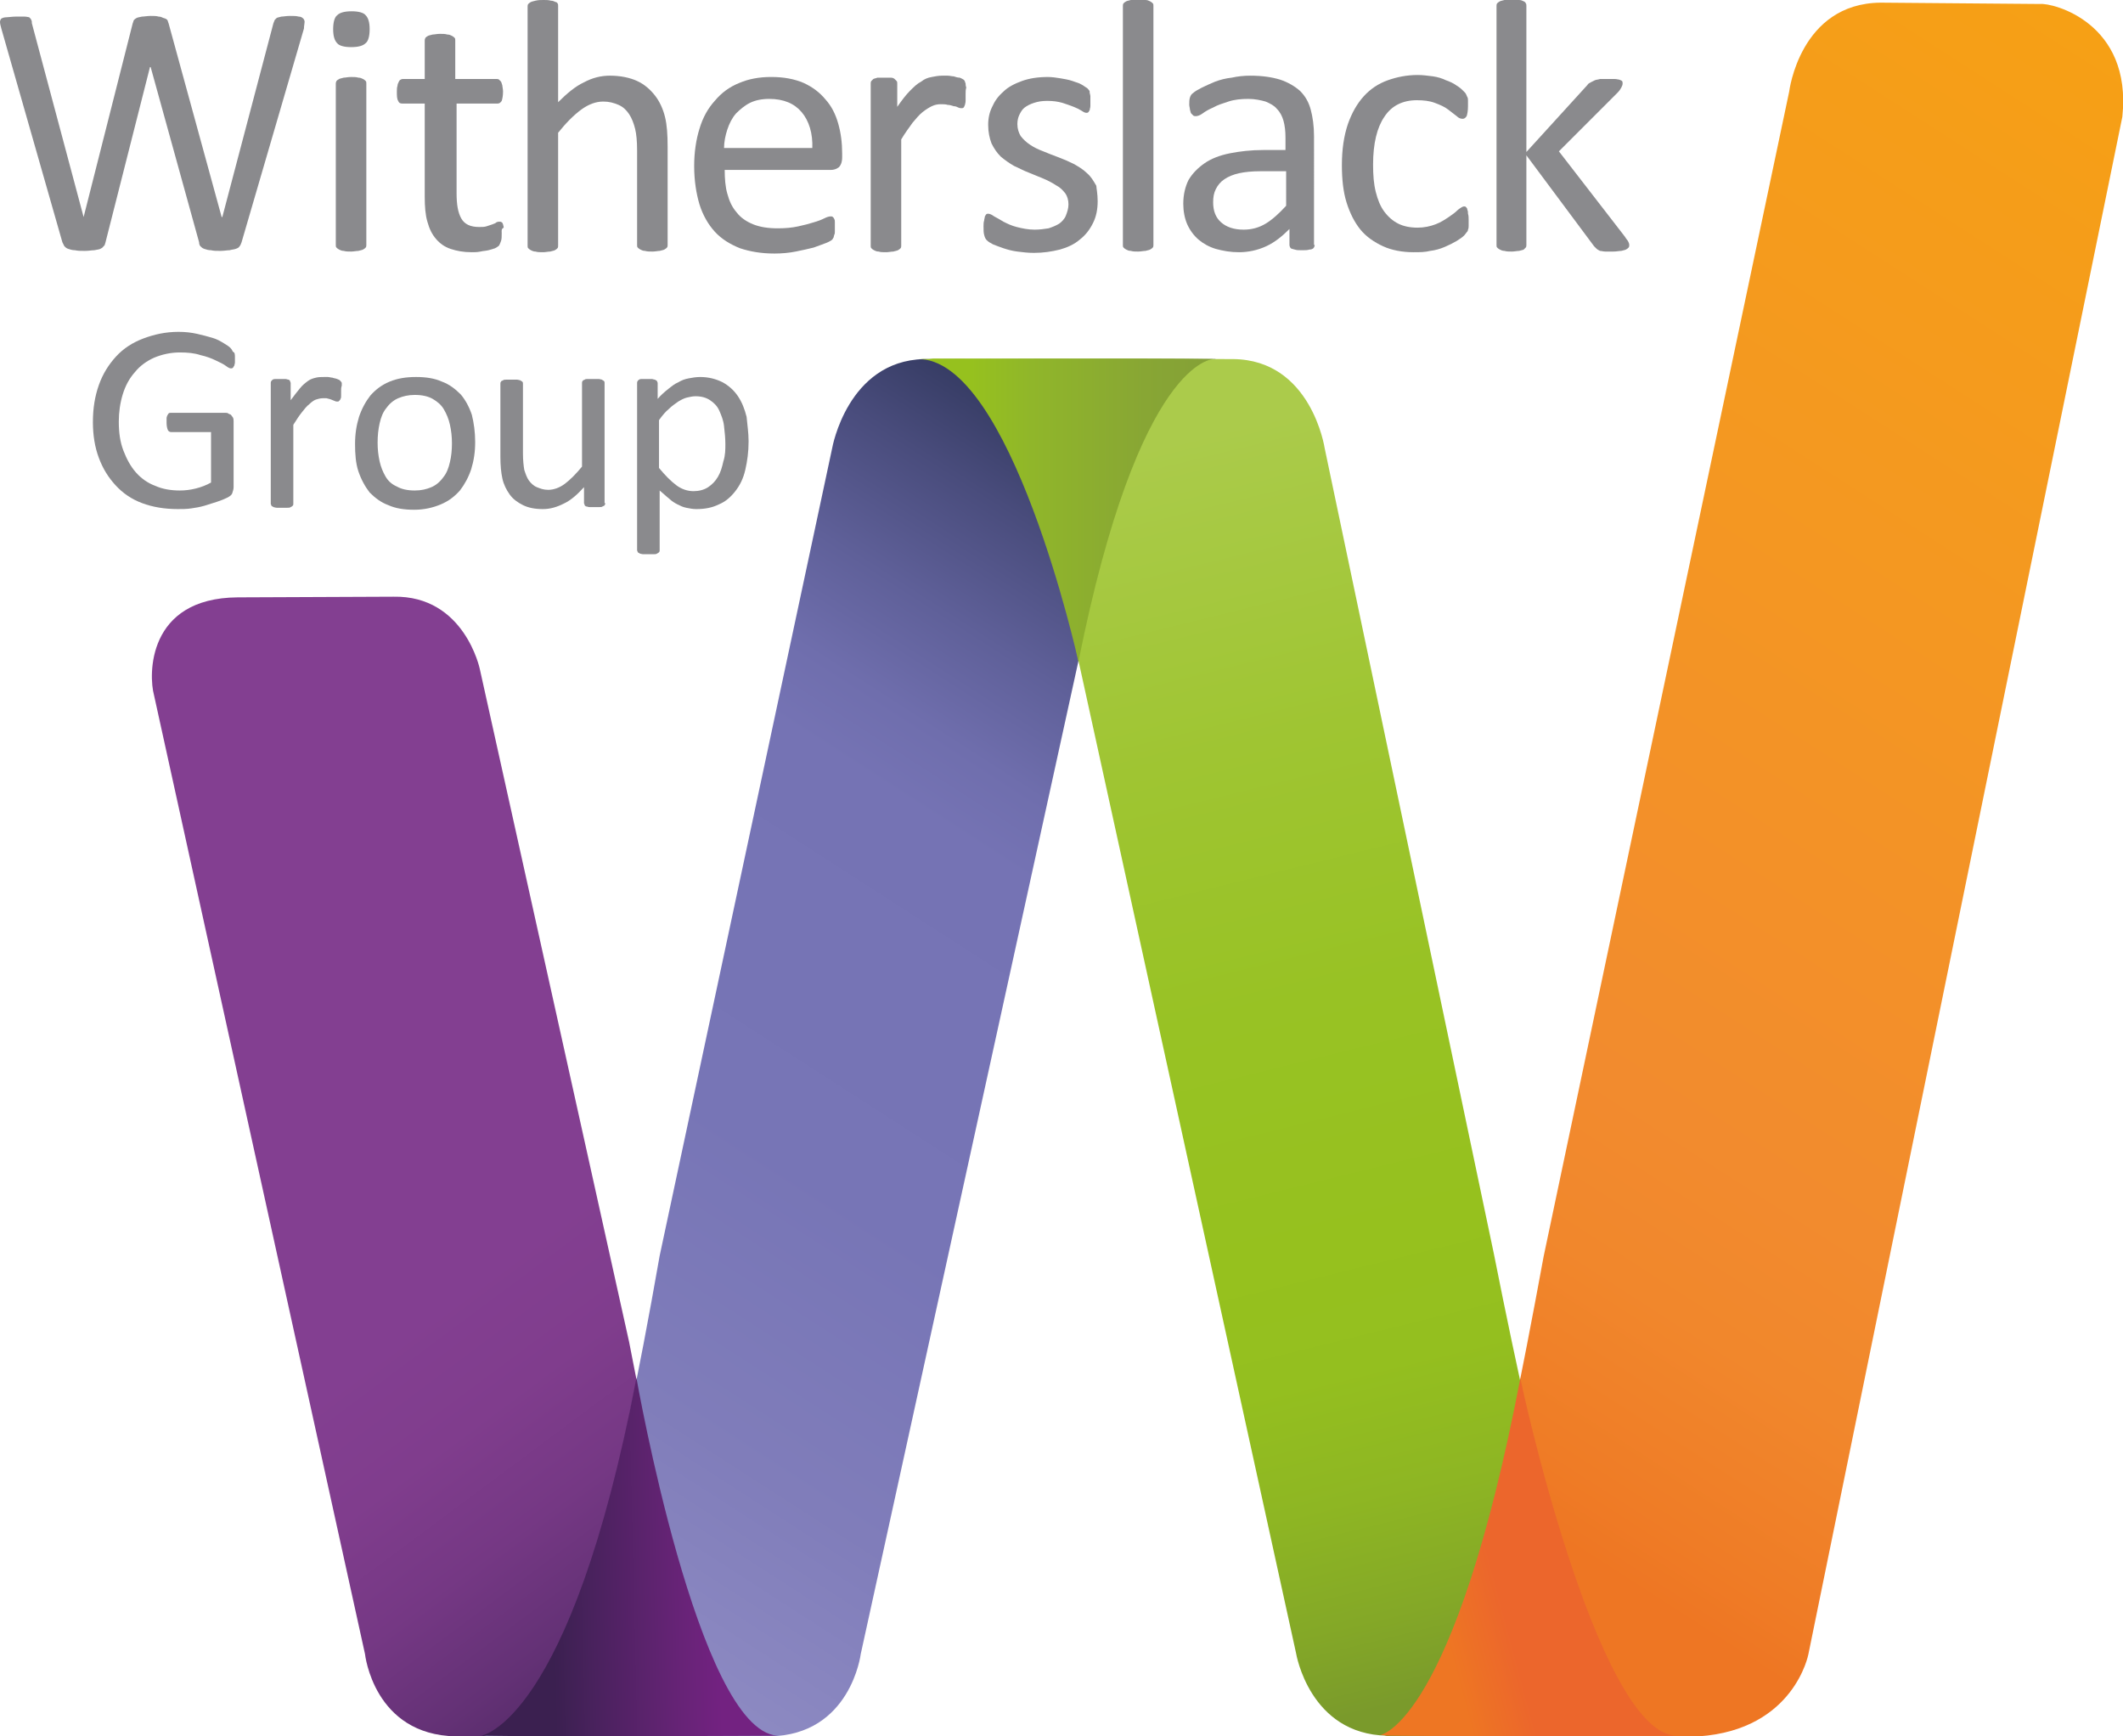
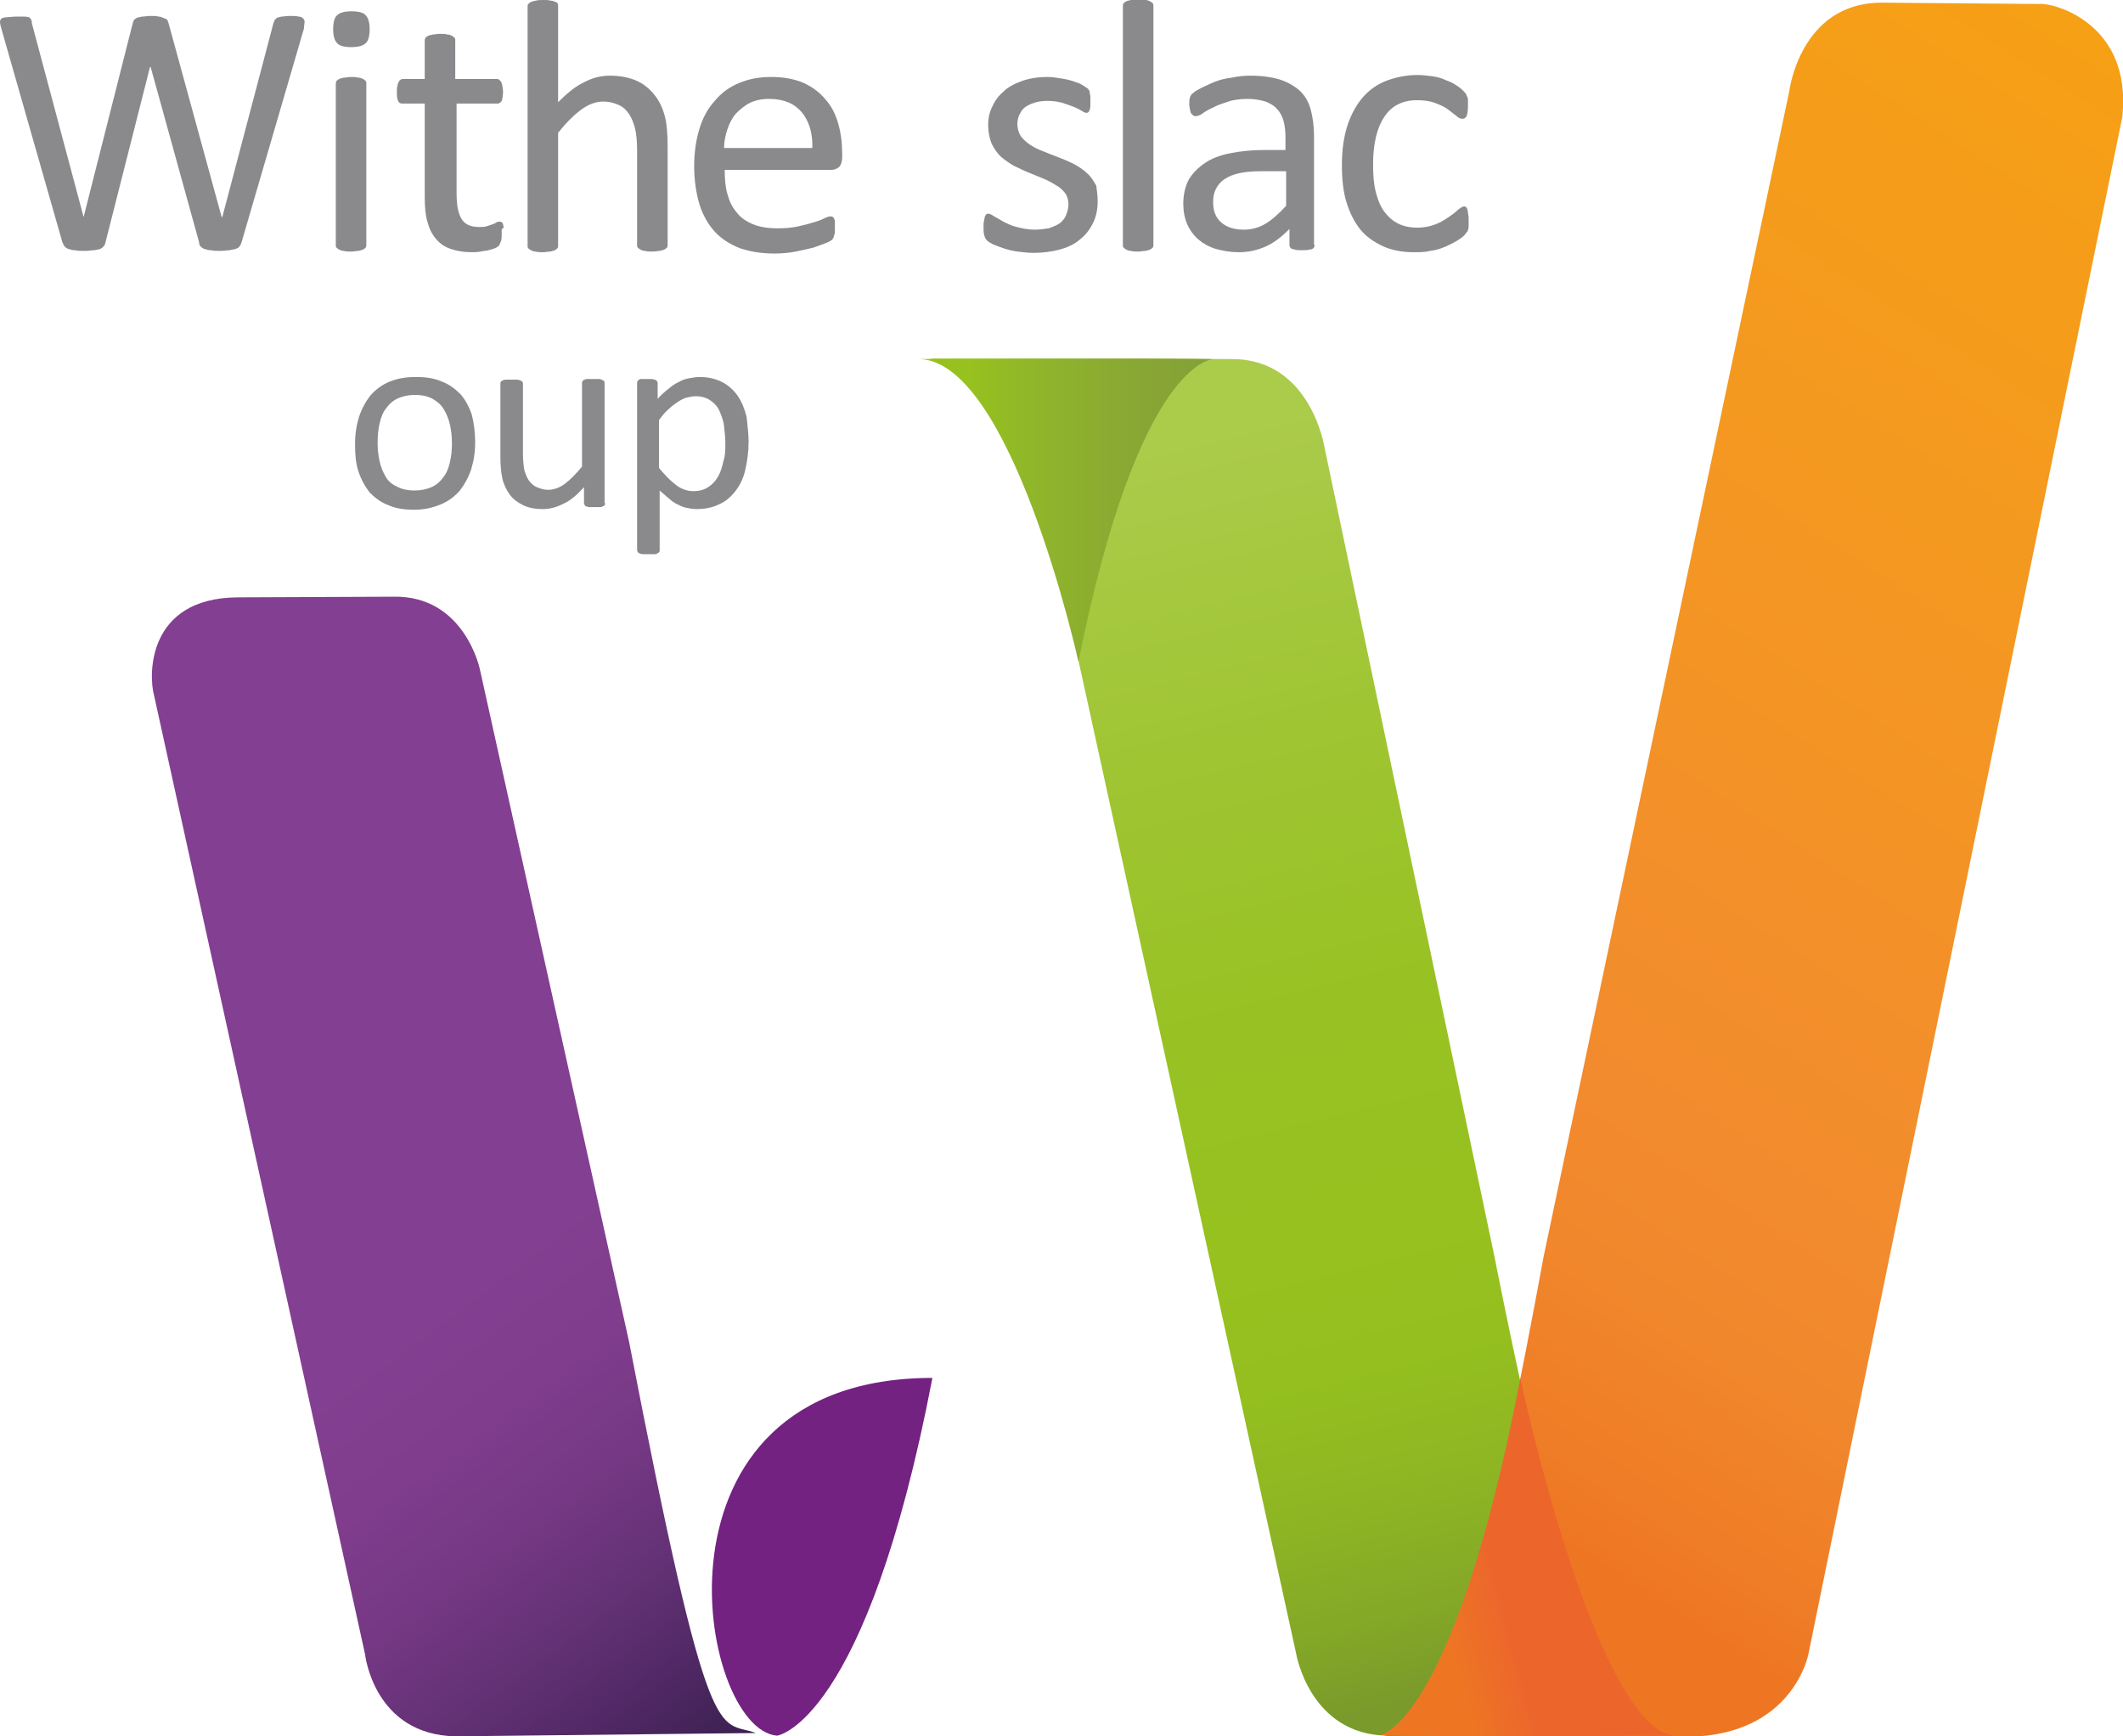
<svg xmlns="http://www.w3.org/2000/svg" version="1.1" id="Layer_1" x="0px" y="0px" viewBox="0 0 319.9 261.6" style="enable-background:new 0 0 319.9 261.6;" xml:space="preserve">
  <style type="text/css">
	.st0{fill:url(#SVGID_1_);}
	.st1{fill:url(#SVGID_2_);}
	.st2{fill:url(#SVGID_3_);}
	.st3{fill:url(#SVGID_4_);}
	.st4{fill:url(#SVGID_5_);}
	.st5{fill:url(#SVGID_6_);}
	.st6{fill:#8A8A8D;}
	.st7{fill:url(#SVGID_7_);}
</style>
  <g>
    <linearGradient id="SVGID_1_" gradientUnits="userSpaceOnUse" x1="193.099" y1="251.577" x2="341.843" y2="20.773">
      <stop offset="0.142" style="stop-color:#EE7623" />
      <stop offset="0.182" style="stop-color:#EF7C26" />
      <stop offset="0.281" style="stop-color:#F1872C" />
      <stop offset="0.372" style="stop-color:#F28B2E" />
      <stop offset="0.696" style="stop-color:#F49821" />
      <stop offset="1" style="stop-color:#F6A015" />
    </linearGradient>
    <path class="st0" d="M272.5,249.2c0,0-2.1,11.4-16.5,12.4l-47.5,0c5.4-2.3,9.9,5,24.1-72.3l37-175.5c0,0,1.6-13.3,13.8-13.4l24,0.2   c1.9-0.2,13.9,2.8,12.4,17L272.5,249.2z" />
    <linearGradient id="SVGID_2_" gradientUnits="userSpaceOnUse" x1="10.827" y1="104.715" x2="122.587" y2="254.653">
      <stop offset="5.667510e-02" style="stop-color:#833F91" />
      <stop offset="0.569" style="stop-color:#833F91" />
      <stop offset="0.664" style="stop-color:#803D8D" />
      <stop offset="0.756" style="stop-color:#753884" />
      <stop offset="0.846" style="stop-color:#633175" />
      <stop offset="0.934" style="stop-color:#4D2761" />
      <stop offset="1" style="stop-color:#3B2050" />
    </linearGradient>
    <path class="st1" d="M72.3,100.8c0,0-2.3-11.1-13-10.9l-23.5,0.1c-13.7,0.1-13.4,11.8-12.6,14.7L55,249.2c0,0,1.3,12.2,13.7,12.4   l45.2-0.5c-5.7-2.1-6.9,4.2-19.1-58.9L72.3,100.8z" />
    <linearGradient id="SVGID_3_" gradientUnits="userSpaceOnUse" x1="64.413" y1="256.227" x2="191.287" y2="59.357">
      <stop offset="0" style="stop-color:#9794C8" />
      <stop offset="8.018638e-02" style="stop-color:#8E8BC3" />
      <stop offset="0.239" style="stop-color:#807DBA" />
      <stop offset="0.417" style="stop-color:#7775B6" />
      <stop offset="0.653" style="stop-color:#7573B4" />
      <stop offset="0.701" style="stop-color:#6F6EAD" />
      <stop offset="0.768" style="stop-color:#5F6099" />
      <stop offset="0.847" style="stop-color:#494C7C" />
      <stop offset="0.933" style="stop-color:#2D3458" />
      <stop offset="1" style="stop-color:#17243D" />
    </linearGradient>
-     <path class="st2" d="M173.3,62.3c0.2-0.3,0.3-0.6,0.5-0.9c0,0,0-0.1,0.1-0.1c1.8-2.8,3.5-4.4,5.2-5.4c1.2-0.9,2.7-1.4,4.1-1.8   l-44,0c-11.5,0.3-13.8,13.4-13.8,13.4l-26,121.7c-13.3,75.8-20.9,70.2-26.6,72.4l43.2,0c12.2-0.2,13.7-12.4,13.7-12.4l32.8-149.6   c3-16.7,6-27.1,9-33.7C172,64.6,172.6,63.4,173.3,62.3z" />
    <linearGradient id="SVGID_4_" gradientUnits="userSpaceOnUse" x1="170.637" y1="55.64" x2="221.063" y2="260.107">
      <stop offset="5.667510e-02" style="stop-color:#ABCB4B" />
      <stop offset="8.991681e-02" style="stop-color:#A9CA47" />
      <stop offset="0.281" style="stop-color:#9FC532" />
      <stop offset="0.467" style="stop-color:#98C224" />
      <stop offset="0.639" style="stop-color:#96C11E" />
      <stop offset="0.734" style="stop-color:#94BF1F" />
      <stop offset="0.823" style="stop-color:#8EB623" />
      <stop offset="0.909" style="stop-color:#84A827" />
      <stop offset="0.973" style="stop-color:#7A9A2B" />
    </linearGradient>
    <path class="st3" d="M199.6,67.5c0,0-2-13.3-13.8-13.4L140,54c5.7,1.4,12.4-4.5,22.5,45.5l32.8,149.6c0,0,2,12.2,13.7,12.4   l42.6-0.1c-5.6-0.6-11.5,3-26.5-72.5L199.6,67.5z" />
    <linearGradient id="SVGID_5_" gradientUnits="userSpaceOnUse" x1="138.182" y1="76.808" x2="182.902" y2="76.808">
      <stop offset="0" style="stop-color:#96C11E" />
      <stop offset="1.899475e-02" style="stop-color:#96C11E" />
      <stop offset="0.182" style="stop-color:#96C11E" />
      <stop offset="0.387" style="stop-color:#90B62A" />
      <stop offset="0.767" style="stop-color:#88A634" />
      <stop offset="1" style="stop-color:#84A037" />
    </linearGradient>
    <path class="st4" d="M138.2,54.1c0,0,34.9-0.2,44.7,0c0,0-11.2-0.3-20.4,45.6C162.5,99.6,152.3,53.7,138.2,54.1z" />
    <linearGradient id="SVGID_6_" gradientUnits="userSpaceOnUse" x1="109.934" y1="234.504" x2="80.892" y2="235.195">
      <stop offset="5.667510e-02" style="stop-color:#732281" />
      <stop offset="0.281" style="stop-color:#662376" />
      <stop offset="0.72" style="stop-color:#49225D" />
      <stop offset="0.923" style="stop-color:#3B2050" />
    </linearGradient>
-     <path class="st5" d="M117.1,261.5c0,0-34.2,0.2-44.6,0c0,0,13.4-1.8,23.4-53.9C95.9,207.6,105.2,260.6,117.1,261.5z" />
+     <path class="st5" d="M117.1,261.5c0,0,13.4-1.8,23.4-53.9C95.9,207.6,105.2,260.6,117.1,261.5z" />
    <path class="st6" d="M36.4,36.5c-0.1,0.3-0.2,0.5-0.3,0.6c-0.1,0.2-0.3,0.3-0.6,0.4c-0.3,0.1-0.6,0.1-0.9,0.2   c-0.4,0-0.8,0.1-1.4,0.1c-0.6,0-1,0-1.4-0.1c-0.4,0-0.7-0.1-1-0.2c-0.3-0.1-0.4-0.2-0.6-0.4C30.1,37,30,36.8,30,36.5l-7.3-26.4   h-0.1l-6.7,26.4c-0.1,0.3-0.1,0.5-0.3,0.6c-0.1,0.2-0.3,0.3-0.5,0.4c-0.2,0.1-0.5,0.1-0.9,0.2c-0.4,0-0.8,0.1-1.4,0.1   c-0.6,0-1.1,0-1.5-0.1c-0.4,0-0.7-0.1-1-0.2c-0.3-0.1-0.4-0.2-0.6-0.4c-0.1-0.2-0.2-0.4-0.3-0.6L0.2,4.3C0.1,3.9,0,3.6,0,3.3   c0-0.2,0.1-0.4,0.2-0.5C0.4,2.7,0.6,2.6,1,2.6c0.3,0,0.8-0.1,1.4-0.1c0.6,0,1,0,1.3,0c0.3,0,0.6,0.1,0.7,0.1C4.6,2.8,4.7,2.9,4.7,3   c0.1,0.1,0.1,0.3,0.1,0.5l7.8,29.2h0l7.4-29.2c0.1-0.2,0.1-0.4,0.2-0.5c0.1-0.1,0.2-0.2,0.4-0.3c0.2-0.1,0.4-0.1,0.8-0.2   c0.3,0,0.8-0.1,1.3-0.1c0.5,0,0.9,0,1.2,0.1c0.3,0,0.5,0.1,0.7,0.2C25,2.8,25.1,2.9,25.2,3c0.1,0.1,0.1,0.3,0.2,0.5l8,29.2h0.1   l7.7-29.2c0.1-0.2,0.1-0.3,0.2-0.5c0.1-0.1,0.2-0.2,0.3-0.3c0.2-0.1,0.4-0.1,0.7-0.2c0.3,0,0.7-0.1,1.3-0.1c0.5,0,1,0,1.3,0.1   c0.3,0,0.5,0.1,0.7,0.3c0.1,0.1,0.2,0.3,0.2,0.5c0,0.2-0.1,0.6-0.1,1L36.4,36.5z" />
    <path class="st6" d="M55.7,4.4c0,1-0.2,1.8-0.6,2.1c-0.4,0.4-1.1,0.6-2.2,0.6c-1,0-1.8-0.2-2.1-0.6c-0.4-0.4-0.6-1.1-0.6-2.1   c0-1,0.2-1.8,0.6-2.1c0.4-0.4,1.1-0.6,2.2-0.6c1,0,1.8,0.2,2.1,0.6C55.5,2.7,55.7,3.4,55.7,4.4z M55.2,36.9c0,0.1,0,0.3-0.1,0.4   c-0.1,0.1-0.2,0.2-0.4,0.3c-0.2,0.1-0.4,0.1-0.7,0.2c-0.3,0-0.7,0.1-1.1,0.1c-0.4,0-0.8,0-1.1-0.1c-0.3,0-0.5-0.1-0.7-0.2   c-0.2-0.1-0.3-0.2-0.4-0.3c-0.1-0.1-0.1-0.2-0.1-0.4V12.6c0-0.1,0-0.2,0.1-0.4c0.1-0.1,0.2-0.2,0.4-0.3c0.2-0.1,0.4-0.1,0.7-0.2   c0.3,0,0.6-0.1,1.1-0.1c0.4,0,0.8,0,1.1,0.1c0.3,0,0.5,0.1,0.7,0.2c0.2,0.1,0.3,0.2,0.4,0.3c0.1,0.1,0.1,0.2,0.1,0.4V36.9z" />
    <path class="st6" d="M75.6,35.1c0,0.5,0,0.9-0.1,1.2c-0.1,0.3-0.2,0.5-0.3,0.7c-0.1,0.1-0.4,0.3-0.6,0.4c-0.3,0.1-0.6,0.2-1,0.3   c-0.4,0.1-0.8,0.1-1.2,0.2C71.9,38,71.5,38,71.1,38c-1.3,0-2.3-0.2-3.2-0.5c-0.9-0.3-1.6-0.8-2.2-1.5c-0.6-0.7-1-1.5-1.3-2.6   c-0.3-1-0.4-2.3-0.4-3.7V15.6h-3.4c-0.3,0-0.5-0.1-0.6-0.4c-0.2-0.3-0.2-0.8-0.2-1.4c0-0.3,0-0.6,0.1-0.9c0-0.2,0.1-0.4,0.2-0.6   c0.1-0.2,0.2-0.3,0.3-0.3c0.1-0.1,0.2-0.1,0.4-0.1H64V6.1c0-0.1,0-0.2,0.1-0.4c0.1-0.1,0.2-0.2,0.4-0.3c0.2-0.1,0.4-0.1,0.7-0.2   c0.3,0,0.6-0.1,1.1-0.1c0.4,0,0.8,0,1.1,0.1c0.3,0,0.5,0.1,0.7,0.2c0.2,0.1,0.3,0.2,0.4,0.3c0.1,0.1,0.1,0.2,0.1,0.4v5.8h6.2   c0.1,0,0.3,0,0.4,0.1c0.1,0.1,0.2,0.2,0.3,0.3c0.1,0.2,0.1,0.3,0.2,0.6c0,0.2,0.1,0.5,0.1,0.9c0,0.6-0.1,1.1-0.2,1.4   c-0.2,0.3-0.4,0.4-0.6,0.4h-6.2v13.5c0,1.7,0.2,2.9,0.7,3.8c0.5,0.9,1.4,1.3,2.7,1.3c0.4,0,0.8,0,1.1-0.1c0.3-0.1,0.6-0.2,0.9-0.3   c0.3-0.1,0.5-0.2,0.6-0.3c0.2-0.1,0.3-0.1,0.5-0.1c0.1,0,0.2,0,0.3,0.1c0.1,0,0.1,0.1,0.2,0.3c0,0.1,0.1,0.3,0.1,0.5   C75.5,34.5,75.6,34.8,75.6,35.1z" />
    <path class="st6" d="M100.6,36.9c0,0.1,0,0.3-0.1,0.4c-0.1,0.1-0.2,0.2-0.4,0.3c-0.2,0.1-0.4,0.1-0.7,0.2c-0.3,0-0.6,0.1-1.1,0.1   c-0.4,0-0.8,0-1.1-0.1c-0.3,0-0.5-0.1-0.7-0.2c-0.2-0.1-0.3-0.2-0.4-0.3c-0.1-0.1-0.1-0.2-0.1-0.4V22.7c0-1.4-0.1-2.5-0.3-3.3   c-0.2-0.8-0.5-1.6-0.9-2.2c-0.4-0.6-0.9-1.1-1.6-1.4c-0.7-0.3-1.4-0.5-2.3-0.5c-1.1,0-2.2,0.4-3.3,1.2c-1.1,0.8-2.3,2-3.5,3.5v17   c0,0.1,0,0.3-0.1,0.4c-0.1,0.1-0.2,0.2-0.4,0.3c-0.2,0.1-0.4,0.1-0.7,0.2c-0.3,0-0.7,0.1-1.1,0.1c-0.4,0-0.8,0-1.1-0.1   c-0.3,0-0.5-0.1-0.7-0.2c-0.2-0.1-0.3-0.2-0.4-0.3c-0.1-0.1-0.1-0.2-0.1-0.4v-36c0-0.1,0-0.3,0.1-0.4c0.1-0.1,0.2-0.2,0.4-0.3   c0.2-0.1,0.4-0.1,0.7-0.2C81.1,0,81.5,0,81.9,0c0.4,0,0.8,0,1.1,0.1c0.3,0,0.5,0.1,0.7,0.2C83.8,0.3,84,0.4,84,0.5   c0.1,0.1,0.1,0.2,0.1,0.4v14.5c1.3-1.3,2.6-2.4,3.9-3c1.3-0.7,2.6-1,3.9-1c1.6,0,3,0.3,4.1,0.8c1.1,0.5,2,1.3,2.7,2.2   c0.7,0.9,1.2,2,1.5,3.2c0.3,1.2,0.4,2.7,0.4,4.5V36.9z" />
    <path class="st6" d="M126.9,23.7c0,0.7-0.2,1.2-0.5,1.5c-0.4,0.3-0.8,0.4-1.2,0.4h-16c0,1.3,0.1,2.6,0.4,3.6c0.3,1.1,0.7,2,1.4,2.8   c0.6,0.8,1.5,1.4,2.5,1.8c1,0.4,2.2,0.6,3.7,0.6c1.2,0,2.2-0.1,3.1-0.3c0.9-0.2,1.7-0.4,2.3-0.6c0.7-0.2,1.2-0.4,1.6-0.6   c0.4-0.2,0.7-0.3,1-0.3c0.1,0,0.2,0,0.3,0.1c0.1,0.1,0.2,0.2,0.2,0.3c0.1,0.1,0.1,0.3,0.1,0.5c0,0.2,0,0.5,0,0.8c0,0.2,0,0.4,0,0.6   c0,0.2,0,0.3-0.1,0.5c0,0.1-0.1,0.3-0.1,0.4c-0.1,0.1-0.1,0.2-0.2,0.3c-0.1,0.1-0.4,0.3-0.9,0.5c-0.5,0.2-1.1,0.4-1.9,0.7   c-0.8,0.2-1.7,0.4-2.7,0.6c-1,0.2-2.1,0.3-3.2,0.3c-2,0-3.7-0.3-5.2-0.8c-1.5-0.6-2.8-1.4-3.8-2.5c-1-1.1-1.8-2.5-2.3-4.1   c-0.5-1.7-0.8-3.6-0.8-5.8c0-2.1,0.3-4,0.8-5.6c0.5-1.7,1.3-3.1,2.3-4.2c1-1.2,2.2-2.1,3.7-2.7c1.4-0.6,3-0.9,4.8-0.9   c1.9,0,3.5,0.3,4.9,0.9c1.3,0.6,2.4,1.4,3.3,2.5c0.9,1,1.5,2.2,1.9,3.6c0.4,1.4,0.6,2.9,0.6,4.5V23.7z M122.4,22.4   c0.1-2.3-0.5-4.2-1.6-5.5c-1.1-1.3-2.7-2-4.9-2c-1.1,0-2.1,0.2-2.9,0.6c-0.8,0.4-1.5,1-2.1,1.6c-0.6,0.7-1,1.5-1.3,2.4   c-0.3,0.9-0.5,1.9-0.5,2.8H122.4z" />
-     <path class="st6" d="M145.5,14.2c0,0.4,0,0.7,0,1c0,0.3-0.1,0.5-0.1,0.6c-0.1,0.2-0.1,0.3-0.2,0.4c-0.1,0.1-0.2,0.1-0.3,0.1   c-0.1,0-0.3,0-0.5-0.1c-0.2-0.1-0.4-0.2-0.7-0.2c-0.3-0.1-0.6-0.2-0.9-0.2c-0.3-0.1-0.7-0.1-1.1-0.1c-0.4,0-0.9,0.1-1.3,0.3   c-0.4,0.2-0.9,0.5-1.4,0.9c-0.5,0.4-1,1-1.5,1.6c-0.5,0.7-1.1,1.5-1.7,2.5v16c0,0.1,0,0.3-0.1,0.4c-0.1,0.1-0.2,0.2-0.4,0.3   c-0.2,0.1-0.4,0.1-0.7,0.2c-0.3,0-0.7,0.1-1.1,0.1c-0.4,0-0.8,0-1.1-0.1c-0.3,0-0.5-0.1-0.7-0.2c-0.2-0.1-0.3-0.2-0.4-0.3   c-0.1-0.1-0.1-0.2-0.1-0.4V12.6c0-0.1,0-0.3,0.1-0.4c0.1-0.1,0.2-0.2,0.3-0.3c0.2-0.1,0.4-0.1,0.6-0.2c0.3,0,0.6,0,1,0   c0.4,0,0.7,0,1,0c0.3,0,0.5,0.1,0.6,0.2c0.1,0.1,0.2,0.2,0.3,0.3c0.1,0.1,0.1,0.2,0.1,0.4v3.5c0.7-1,1.3-1.8,1.9-2.4   c0.6-0.6,1.1-1.1,1.7-1.4c0.5-0.4,1-0.6,1.6-0.7c0.5-0.1,1-0.2,1.6-0.2c0.2,0,0.5,0,0.8,0c0.3,0,0.6,0.1,0.9,0.1   c0.3,0.1,0.6,0.2,0.9,0.2c0.3,0.1,0.4,0.2,0.6,0.3c0.1,0.1,0.2,0.2,0.2,0.3c0,0.1,0.1,0.2,0.1,0.3c0,0.1,0,0.3,0.1,0.6   C145.5,13.5,145.5,13.8,145.5,14.2z" />
    <path class="st6" d="M165.4,30.3c0,1.2-0.2,2.3-0.7,3.3c-0.5,1-1.1,1.8-2,2.5c-0.8,0.7-1.9,1.2-3,1.5c-1.2,0.3-2.5,0.5-3.9,0.5   c-0.9,0-1.7-0.1-2.5-0.2c-0.8-0.1-1.5-0.3-2.1-0.5c-0.6-0.2-1.1-0.4-1.6-0.6c-0.4-0.2-0.7-0.4-0.9-0.6c-0.2-0.2-0.3-0.4-0.4-0.8   c-0.1-0.3-0.1-0.8-0.1-1.3c0-0.3,0-0.6,0.1-0.9c0-0.2,0.1-0.4,0.1-0.6c0.1-0.1,0.1-0.2,0.2-0.3c0.1-0.1,0.2-0.1,0.3-0.1   c0.2,0,0.5,0.1,0.9,0.4c0.4,0.2,0.9,0.5,1.4,0.8c0.6,0.3,1.2,0.6,2,0.8c0.8,0.2,1.7,0.4,2.7,0.4c0.8,0,1.4-0.1,2.1-0.2   c0.6-0.2,1.1-0.4,1.6-0.7c0.4-0.3,0.8-0.7,1-1.2c0.2-0.5,0.4-1.1,0.4-1.7c0-0.7-0.2-1.3-0.5-1.7c-0.4-0.5-0.8-0.9-1.4-1.2   c-0.6-0.4-1.2-0.7-1.9-1c-0.7-0.3-1.5-0.6-2.2-0.9c-0.8-0.3-1.5-0.7-2.2-1c-0.7-0.4-1.4-0.9-2-1.4c-0.6-0.6-1-1.2-1.4-2   c-0.3-0.8-0.5-1.7-0.5-2.8c0-1,0.2-1.9,0.6-2.7c0.4-0.9,0.9-1.6,1.7-2.3c0.7-0.7,1.7-1.2,2.8-1.6c1.1-0.4,2.4-0.6,3.9-0.6   c0.6,0,1.3,0.1,1.9,0.2c0.6,0.1,1.2,0.2,1.8,0.4c0.5,0.2,1,0.3,1.3,0.5c0.4,0.2,0.6,0.4,0.8,0.5c0.2,0.1,0.3,0.3,0.4,0.4   c0.1,0.1,0.1,0.2,0.1,0.4c0,0.1,0.1,0.3,0.1,0.5c0,0.2,0,0.4,0,0.7c0,0.3,0,0.6,0,0.8c0,0.2-0.1,0.4-0.1,0.6   c-0.1,0.1-0.1,0.2-0.2,0.3c-0.1,0.1-0.2,0.1-0.3,0.1c-0.2,0-0.4-0.1-0.7-0.3c-0.3-0.2-0.7-0.4-1.2-0.6c-0.5-0.2-1.1-0.4-1.7-0.6   c-0.7-0.2-1.4-0.3-2.3-0.3c-0.8,0-1.4,0.1-2,0.3c-0.6,0.2-1,0.4-1.4,0.7c-0.4,0.3-0.6,0.7-0.8,1.1c-0.2,0.4-0.3,0.9-0.3,1.4   c0,0.7,0.2,1.3,0.5,1.8c0.4,0.5,0.8,0.9,1.4,1.3c0.6,0.4,1.2,0.7,2,1c0.7,0.3,1.5,0.6,2.3,0.9c0.8,0.3,1.5,0.6,2.3,1   c0.7,0.4,1.4,0.8,2,1.4c0.6,0.5,1,1.2,1.4,1.9C165.2,28.3,165.4,29.2,165.4,30.3z" />
    <path class="st6" d="M173.8,36.9c0,0.1,0,0.3-0.1,0.4c-0.1,0.1-0.2,0.2-0.4,0.3c-0.2,0.1-0.4,0.1-0.7,0.2c-0.3,0-0.7,0.1-1.1,0.1   c-0.4,0-0.8,0-1.1-0.1c-0.3,0-0.5-0.1-0.7-0.2c-0.2-0.1-0.3-0.2-0.4-0.3c-0.1-0.1-0.1-0.2-0.1-0.4v-36c0-0.1,0-0.3,0.1-0.4   c0.1-0.1,0.2-0.2,0.4-0.3c0.2-0.1,0.4-0.1,0.7-0.2c0.3,0,0.6-0.1,1.1-0.1c0.4,0,0.8,0,1.1,0.1c0.3,0,0.5,0.1,0.7,0.2   c0.2,0.1,0.3,0.2,0.4,0.3c0.1,0.1,0.1,0.2,0.1,0.4V36.9z" />
    <path class="st6" d="M198.1,36.9c0,0.2-0.1,0.4-0.2,0.5c-0.1,0.1-0.3,0.2-0.6,0.2c-0.3,0.1-0.6,0.1-1.1,0.1c-0.5,0-0.8,0-1.1-0.1   c-0.3-0.1-0.5-0.1-0.6-0.2c-0.1-0.1-0.2-0.3-0.2-0.5v-2.4c-1.1,1.1-2.2,2-3.5,2.6c-1.3,0.6-2.7,0.9-4.1,0.9c-1.3,0-2.4-0.2-3.5-0.5   c-1-0.3-1.9-0.8-2.6-1.4c-0.7-0.6-1.3-1.4-1.7-2.3c-0.4-0.9-0.6-2-0.6-3.1c0-1.4,0.3-2.6,0.8-3.6c0.6-1,1.4-1.8,2.4-2.5   c1-0.7,2.3-1.2,3.8-1.5c1.5-0.3,3.2-0.5,5.1-0.5h3.3v-1.9c0-0.9-0.1-1.8-0.3-2.5c-0.2-0.7-0.5-1.3-1-1.8c-0.4-0.5-1-0.8-1.7-1.1   c-0.7-0.2-1.6-0.4-2.6-0.4c-1.1,0-2.1,0.1-3,0.4c-0.9,0.3-1.6,0.5-2.3,0.9c-0.7,0.3-1.2,0.6-1.6,0.9c-0.4,0.3-0.8,0.4-1,0.4   c-0.1,0-0.3,0-0.4-0.1c-0.1-0.1-0.2-0.2-0.3-0.3c-0.1-0.1-0.1-0.3-0.2-0.6c0-0.2-0.1-0.5-0.1-0.7c0-0.4,0-0.8,0.1-1.1   c0.1-0.3,0.2-0.5,0.5-0.7c0.2-0.2,0.7-0.5,1.3-0.8c0.6-0.3,1.3-0.6,2-0.9c0.8-0.3,1.6-0.5,2.5-0.6c0.9-0.2,1.8-0.3,2.8-0.3   c1.7,0,3.2,0.2,4.5,0.6c1.2,0.4,2.2,1,3,1.7c0.8,0.8,1.3,1.7,1.6,2.8c0.3,1.1,0.5,2.5,0.5,4V36.9z M193.7,25.8h-3.8   c-1.2,0-2.3,0.1-3.2,0.3c-0.9,0.2-1.6,0.5-2.2,0.9c-0.6,0.4-1,0.9-1.3,1.5c-0.3,0.6-0.4,1.2-0.4,2c0,1.3,0.4,2.3,1.2,3   c0.8,0.7,1.9,1.1,3.4,1.1c1.2,0,2.3-0.3,3.3-0.9c1-0.6,2-1.5,3.1-2.7V25.8z" />
    <path class="st6" d="M221.3,33.2c0,0.3,0,0.6,0,0.8c0,0.2,0,0.4-0.1,0.6c0,0.2-0.1,0.3-0.2,0.4c-0.1,0.1-0.2,0.3-0.4,0.5   c-0.2,0.2-0.6,0.5-1.1,0.8c-0.5,0.3-1.1,0.6-1.8,0.9c-0.7,0.3-1.4,0.5-2.2,0.6c-0.8,0.2-1.6,0.2-2.5,0.2c-1.7,0-3.3-0.3-4.6-0.9   c-1.3-0.6-2.5-1.4-3.4-2.5c-0.9-1.1-1.6-2.5-2.1-4.1c-0.5-1.6-0.7-3.5-0.7-5.6c0-2.4,0.3-4.4,0.9-6.2c0.6-1.7,1.4-3.1,2.4-4.2   c1-1.1,2.2-1.9,3.6-2.4c1.4-0.5,2.9-0.8,4.5-0.8c0.8,0,1.5,0.1,2.3,0.2c0.7,0.1,1.4,0.3,2,0.6c0.6,0.2,1.2,0.5,1.6,0.8   c0.5,0.3,0.8,0.6,1,0.8c0.2,0.2,0.4,0.4,0.4,0.5c0.1,0.1,0.1,0.3,0.2,0.4c0.1,0.2,0.1,0.4,0.1,0.6c0,0.2,0,0.5,0,0.8   c0,0.7-0.1,1.2-0.2,1.5c-0.2,0.3-0.4,0.4-0.6,0.4c-0.3,0-0.6-0.1-0.9-0.4c-0.4-0.3-0.8-0.6-1.3-1c-0.5-0.4-1.2-0.7-2-1   c-0.8-0.3-1.7-0.4-2.7-0.4c-2.1,0-3.8,0.8-4.9,2.5c-1.1,1.6-1.7,4-1.7,7.2c0,1.6,0.1,2.9,0.4,4.1c0.3,1.2,0.7,2.2,1.3,3   c0.6,0.8,1.3,1.4,2.1,1.8c0.8,0.4,1.8,0.6,2.9,0.6c1,0,1.9-0.2,2.7-0.5c0.8-0.3,1.4-0.7,2-1.1c0.6-0.4,1-0.7,1.4-1.1   c0.4-0.3,0.7-0.5,0.9-0.5c0.1,0,0.2,0,0.3,0.1c0.1,0.1,0.2,0.2,0.2,0.4c0.1,0.2,0.1,0.4,0.1,0.6C221.3,32.5,221.3,32.8,221.3,33.2z   " />
-     <path class="st6" d="M245.5,36.9c0,0.1,0,0.3-0.1,0.4c-0.1,0.1-0.2,0.2-0.4,0.3c-0.2,0.1-0.4,0.1-0.7,0.2c-0.3,0-0.7,0.1-1.2,0.1   c-0.5,0-0.9,0-1.2,0c-0.3,0-0.6-0.1-0.8-0.1c-0.2-0.1-0.4-0.2-0.5-0.3c-0.1-0.1-0.3-0.3-0.4-0.4L230,23.4v13.5c0,0.1,0,0.3-0.1,0.4   c-0.1,0.1-0.2,0.2-0.3,0.3c-0.2,0.1-0.4,0.1-0.7,0.2c-0.3,0-0.7,0.1-1.1,0.1c-0.4,0-0.8,0-1.1-0.1c-0.3,0-0.5-0.1-0.7-0.2   c-0.2-0.1-0.3-0.2-0.4-0.3c-0.1-0.1-0.1-0.2-0.1-0.4v-36c0-0.1,0-0.3,0.1-0.4c0.1-0.1,0.2-0.2,0.4-0.3c0.2-0.1,0.4-0.1,0.7-0.2   c0.3,0,0.6-0.1,1.1-0.1c0.4,0,0.8,0,1.1,0.1c0.3,0,0.5,0.1,0.7,0.2c0.2,0.1,0.3,0.2,0.3,0.3c0.1,0.1,0.1,0.2,0.1,0.4v22l9.2-10.1   c0.1-0.2,0.3-0.3,0.5-0.4c0.2-0.1,0.4-0.2,0.6-0.3c0.2-0.1,0.5-0.1,0.8-0.2c0.3,0,0.7,0,1.1,0c0.4,0,0.8,0,1.1,0   c0.3,0,0.6,0.1,0.7,0.1c0.2,0.1,0.3,0.1,0.4,0.2c0.1,0.1,0.1,0.2,0.1,0.4c0,0.2-0.1,0.4-0.2,0.6c-0.1,0.2-0.3,0.5-0.6,0.8l-8.8,8.8   l9.9,12.8c0.2,0.3,0.4,0.6,0.5,0.7C245.4,36.5,245.5,36.7,245.5,36.9z" />
-     <path class="st6" d="M35.4,53.9c0,0.3,0,0.5,0,0.7c0,0.2-0.1,0.4-0.1,0.5c-0.1,0.1-0.1,0.2-0.2,0.3c-0.1,0.1-0.2,0.1-0.3,0.1   c-0.2,0-0.4-0.1-0.8-0.4c-0.4-0.3-0.9-0.5-1.5-0.8c-0.6-0.3-1.4-0.6-2.3-0.8c-0.9-0.3-1.9-0.4-3.1-0.4c-1.4,0-2.7,0.3-3.9,0.8   c-1.1,0.5-2.1,1.2-2.9,2.2c-0.8,0.9-1.4,2-1.8,3.3c-0.4,1.3-0.6,2.7-0.6,4.1c0,1.7,0.2,3.1,0.7,4.4c0.5,1.3,1.1,2.4,1.9,3.3   c0.8,0.9,1.8,1.6,2.9,2c1.1,0.5,2.4,0.7,3.7,0.7c0.8,0,1.6-0.1,2.4-0.3c0.8-0.2,1.6-0.5,2.3-0.9v-7.6h-6c-0.2,0-0.4-0.1-0.5-0.3   c-0.1-0.2-0.2-0.6-0.2-1.1c0-0.3,0-0.5,0-0.7c0-0.2,0.1-0.3,0.1-0.4c0.1-0.1,0.1-0.2,0.2-0.3c0.1-0.1,0.2-0.1,0.3-0.1h8.3   c0.1,0,0.3,0,0.4,0.1c0.1,0.1,0.3,0.1,0.4,0.2c0.1,0.1,0.2,0.3,0.3,0.4c0.1,0.2,0.1,0.4,0.1,0.6v9.9c0,0.3-0.1,0.6-0.2,0.9   c-0.1,0.3-0.4,0.5-0.8,0.7c-0.4,0.2-0.9,0.4-1.5,0.6c-0.6,0.2-1.3,0.4-1.9,0.6c-0.7,0.2-1.3,0.3-2,0.4c-0.7,0.1-1.3,0.1-2,0.1   c-2,0-3.8-0.3-5.4-0.9c-1.6-0.6-2.9-1.5-4-2.7c-1.1-1.2-1.9-2.5-2.5-4.1c-0.6-1.6-0.9-3.4-0.9-5.4c0-2.1,0.3-3.9,0.9-5.6   c0.6-1.7,1.5-3.1,2.6-4.3c1.1-1.2,2.5-2.1,4.1-2.7c1.6-0.6,3.3-1,5.3-1c1,0,1.9,0.1,2.8,0.3c0.9,0.2,1.6,0.4,2.3,0.6   c0.7,0.2,1.2,0.5,1.7,0.8c0.5,0.3,0.8,0.5,1,0.7c0.2,0.2,0.3,0.4,0.4,0.6C35.4,53.1,35.4,53.4,35.4,53.9z" />
-     <path class="st6" d="M51.4,58.9c0,0.3,0,0.5,0,0.7c0,0.2,0,0.4-0.1,0.5c0,0.1-0.1,0.2-0.2,0.3c-0.1,0.1-0.1,0.1-0.3,0.1   c-0.1,0-0.2,0-0.4-0.1c-0.2-0.1-0.3-0.1-0.5-0.2c-0.2-0.1-0.4-0.1-0.7-0.2C49.1,60,48.9,60,48.6,60c-0.3,0-0.7,0.1-1,0.2   c-0.3,0.1-0.7,0.4-1,0.7c-0.4,0.3-0.7,0.7-1.1,1.2c-0.4,0.5-0.8,1.1-1.3,1.9v11.9c0,0.1,0,0.2-0.1,0.3c-0.1,0.1-0.1,0.1-0.3,0.2   c-0.1,0.1-0.3,0.1-0.5,0.1c-0.2,0-0.5,0-0.8,0c-0.3,0-0.6,0-0.8,0c-0.2,0-0.4-0.1-0.5-0.1c-0.1-0.1-0.2-0.1-0.3-0.2   c0-0.1-0.1-0.2-0.1-0.3V57.7c0-0.1,0-0.2,0.1-0.3c0-0.1,0.1-0.1,0.2-0.2c0.1-0.1,0.3-0.1,0.5-0.1c0.2,0,0.4,0,0.7,0   c0.3,0,0.5,0,0.7,0c0.2,0,0.3,0.1,0.5,0.1c0.1,0.1,0.2,0.1,0.2,0.2c0,0.1,0.1,0.2,0.1,0.3v2.6c0.5-0.7,1-1.3,1.4-1.8   c0.4-0.5,0.8-0.8,1.2-1.1c0.4-0.3,0.8-0.4,1.2-0.5c0.4-0.1,0.8-0.1,1.2-0.1c0.2,0,0.4,0,0.6,0c0.2,0,0.5,0.1,0.7,0.1   c0.2,0.1,0.5,0.1,0.7,0.2c0.2,0.1,0.3,0.1,0.4,0.2c0.1,0.1,0.1,0.1,0.2,0.2c0,0.1,0.1,0.1,0.1,0.2c0,0.1,0,0.2,0,0.4   C51.4,58.4,51.4,58.6,51.4,58.9z" />
    <path class="st6" d="M71.6,66.6c0,1.5-0.2,2.8-0.6,4.1c-0.4,1.2-1,2.3-1.7,3.2c-0.8,0.9-1.7,1.6-2.9,2.1c-1.2,0.5-2.5,0.8-4,0.8   c-1.5,0-2.8-0.2-3.9-0.7c-1.1-0.4-2-1.1-2.8-1.9C55,73.3,54.4,72.2,54,71c-0.4-1.2-0.5-2.6-0.5-4.1c0-1.5,0.2-2.8,0.6-4.1   c0.4-1.2,1-2.3,1.7-3.2c0.8-0.9,1.7-1.6,2.9-2.1c1.2-0.5,2.5-0.7,4-0.7c1.5,0,2.8,0.2,3.9,0.7c1.1,0.4,2,1.1,2.8,1.9   c0.7,0.8,1.3,1.9,1.7,3.1C71.4,63.7,71.6,65.1,71.6,66.6z M68.1,66.8c0-1-0.1-1.9-0.3-2.8c-0.2-0.9-0.5-1.6-0.9-2.3   c-0.4-0.7-1-1.2-1.7-1.6c-0.7-0.4-1.6-0.6-2.7-0.6c-1,0-1.8,0.2-2.5,0.5c-0.7,0.3-1.3,0.8-1.8,1.5c-0.5,0.6-0.8,1.4-1,2.3   c-0.2,0.9-0.3,1.8-0.3,2.9c0,1,0.1,1.9,0.3,2.8c0.2,0.9,0.5,1.6,0.9,2.3c0.4,0.7,1,1.2,1.7,1.5c0.7,0.4,1.6,0.6,2.7,0.6   c1,0,1.8-0.2,2.5-0.5c0.7-0.3,1.3-0.8,1.8-1.5c0.5-0.6,0.8-1.4,1-2.3C68,68.8,68.1,67.8,68.1,66.8z" />
    <path class="st6" d="M91.2,75.8c0,0.1,0,0.2-0.1,0.3c0,0.1-0.1,0.1-0.3,0.2c-0.1,0.1-0.3,0.1-0.5,0.1c-0.2,0-0.4,0-0.7,0   c-0.3,0-0.6,0-0.8,0c-0.2,0-0.3-0.1-0.5-0.1c-0.1-0.1-0.2-0.1-0.2-0.2c0-0.1-0.1-0.2-0.1-0.3v-2.4c-1,1.1-2,2-3.1,2.5   c-1,0.5-2,0.8-3.1,0.8c-1.2,0-2.2-0.2-3-0.6c-0.8-0.4-1.5-0.9-2-1.6c-0.5-0.7-0.9-1.5-1.1-2.4c-0.2-0.9-0.3-2-0.3-3.3v-11   c0-0.1,0-0.2,0.1-0.3c0-0.1,0.1-0.1,0.3-0.2c0.1-0.1,0.3-0.1,0.5-0.1c0.2,0,0.5,0,0.8,0c0.3,0,0.6,0,0.8,0c0.2,0,0.4,0.1,0.5,0.1   c0.1,0.1,0.2,0.1,0.3,0.2c0.1,0.1,0.1,0.2,0.1,0.3v10.5c0,1.1,0.1,1.9,0.2,2.5c0.2,0.6,0.4,1.2,0.7,1.6c0.3,0.4,0.7,0.8,1.2,1   c0.5,0.2,1,0.4,1.7,0.4c0.8,0,1.7-0.3,2.5-0.9c0.8-0.6,1.7-1.5,2.6-2.6V57.7c0-0.1,0-0.2,0.1-0.3c0-0.1,0.1-0.1,0.3-0.2   c0.1-0.1,0.3-0.1,0.5-0.1c0.2,0,0.5,0,0.8,0c0.3,0,0.6,0,0.8,0c0.2,0,0.4,0.1,0.5,0.1c0.1,0.1,0.2,0.1,0.3,0.2   c0.1,0.1,0.1,0.2,0.1,0.3V75.8z" />
    <path class="st6" d="M112.8,66.5c0,1.6-0.2,3-0.5,4.3c-0.3,1.3-0.8,2.3-1.5,3.2c-0.7,0.9-1.5,1.6-2.5,2c-1,0.5-2.1,0.7-3.4,0.7   c-0.5,0-1-0.1-1.5-0.2c-0.5-0.1-0.9-0.3-1.3-0.5c-0.4-0.2-0.9-0.5-1.3-0.9c-0.4-0.3-0.9-0.8-1.4-1.2v9c0,0.1,0,0.2-0.1,0.3   c-0.1,0.1-0.1,0.1-0.3,0.2c-0.1,0.1-0.3,0.1-0.5,0.1c-0.2,0-0.5,0-0.8,0c-0.3,0-0.6,0-0.8,0c-0.2,0-0.4-0.1-0.5-0.1   c-0.1-0.1-0.2-0.1-0.3-0.2c0-0.1-0.1-0.2-0.1-0.3V57.7c0-0.1,0-0.2,0.1-0.3c0-0.1,0.1-0.1,0.2-0.2c0.1-0.1,0.3-0.1,0.5-0.1   c0.2,0,0.4,0,0.7,0c0.3,0,0.5,0,0.7,0c0.2,0,0.3,0.1,0.5,0.1c0.1,0.1,0.2,0.1,0.3,0.2c0,0.1,0.1,0.2,0.1,0.3v2.4   c0.5-0.6,1.1-1.1,1.6-1.5c0.5-0.4,1-0.8,1.5-1c0.5-0.3,1-0.5,1.6-0.6c0.5-0.1,1.1-0.2,1.7-0.2c1.3,0,2.4,0.3,3.4,0.8   c0.9,0.5,1.7,1.2,2.3,2.1c0.6,0.9,1,1.9,1.3,3.1C112.6,63.9,112.8,65.2,112.8,66.5z M109.3,66.9c0-0.9-0.1-1.8-0.2-2.7   c-0.1-0.9-0.4-1.6-0.7-2.3c-0.3-0.7-0.8-1.2-1.4-1.6c-0.6-0.4-1.3-0.6-2.2-0.6c-0.4,0-0.9,0.1-1.3,0.2c-0.4,0.1-0.8,0.3-1.3,0.6   c-0.4,0.3-0.9,0.6-1.4,1.1c-0.5,0.4-1,1-1.5,1.7v7.2c0.9,1.1,1.8,2,2.6,2.6c0.8,0.6,1.7,0.9,2.6,0.9c0.8,0,1.6-0.2,2.2-0.6   c0.6-0.4,1.1-0.9,1.5-1.6c0.4-0.7,0.6-1.4,0.8-2.3C109.3,68.6,109.3,67.7,109.3,66.9z" />
    <linearGradient id="SVGID_7_" gradientUnits="userSpaceOnUse" x1="209.489" y1="242.969" x2="236.503" y2="235.73">
      <stop offset="0.255" style="stop-color:#EE7623" />
      <stop offset="0.595" style="stop-color:#EC662C" />
      <stop offset="0.973" style="stop-color:#EC662C" />
    </linearGradient>
    <path class="st7" d="M252.4,261.5c0,0-42,0.2-44.4-0.1c0,0,11.1-1.7,21.1-53.8C229,207.7,240.5,260.6,252.4,261.5z" />
  </g>
</svg>